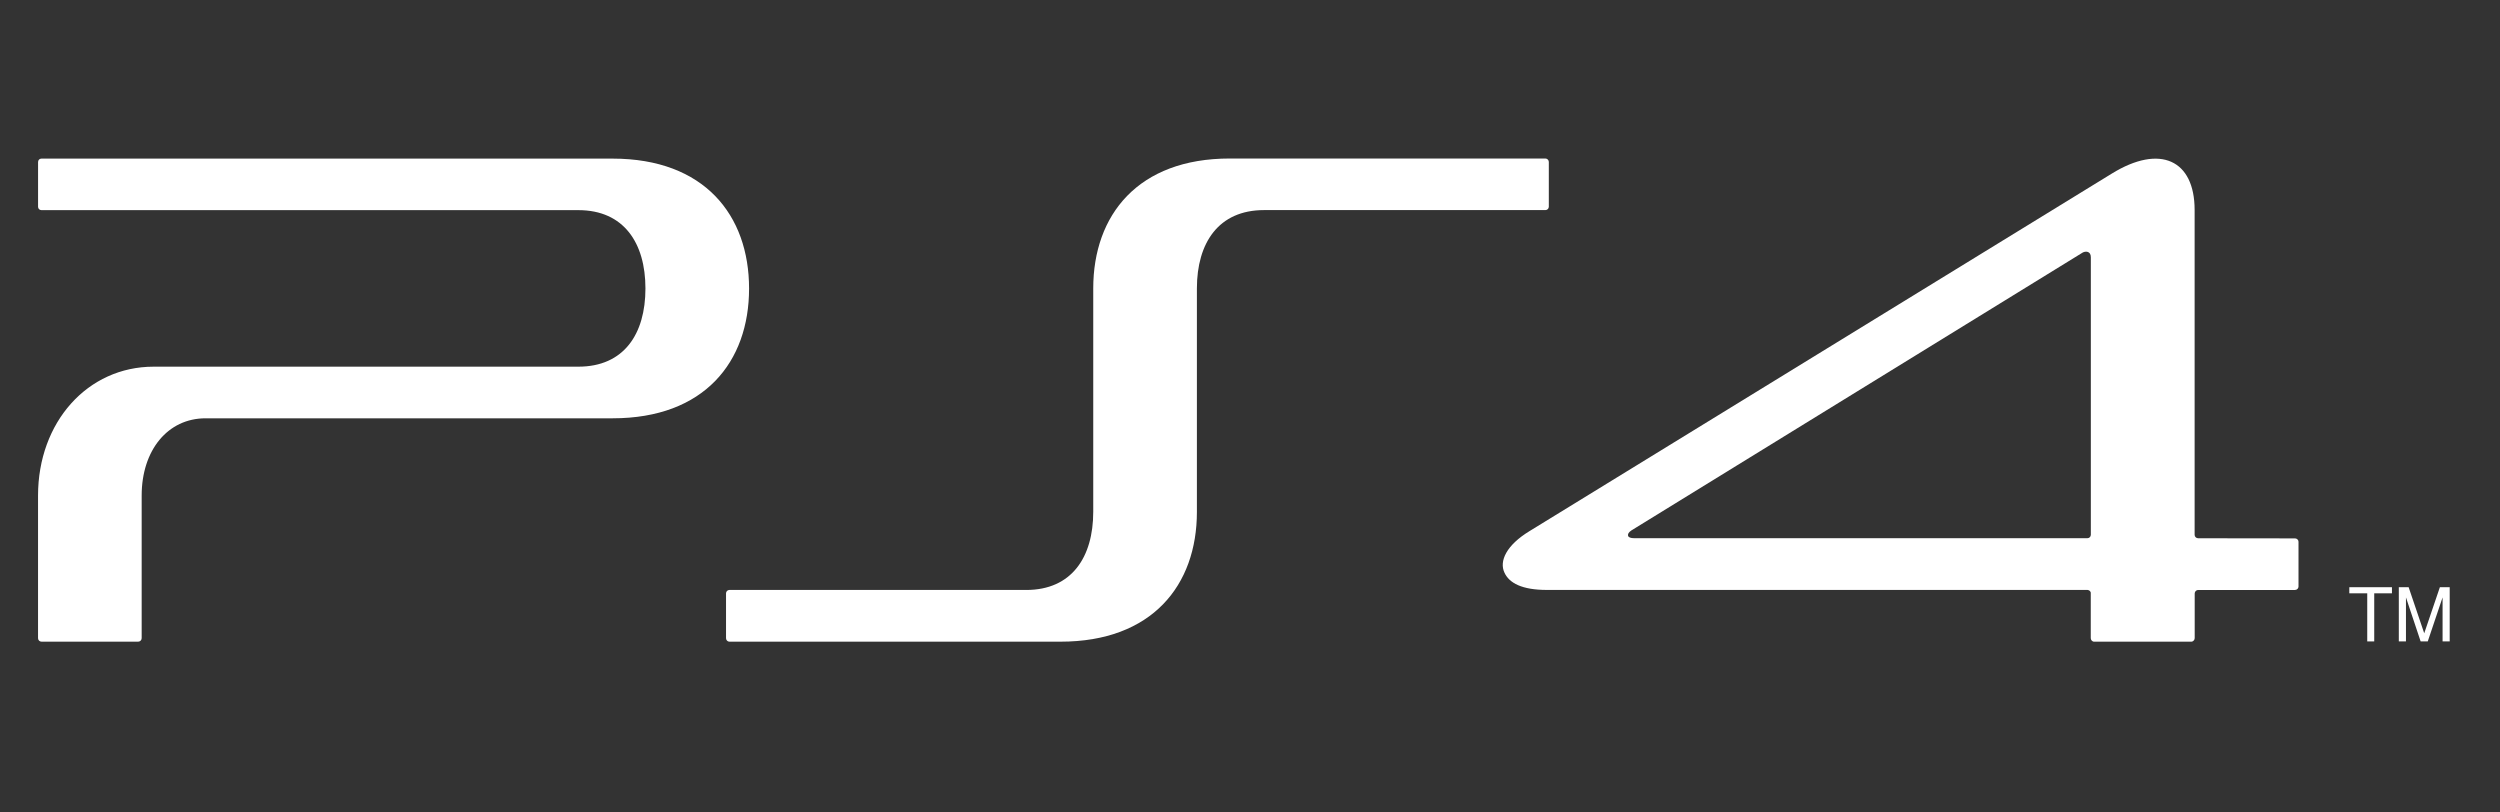
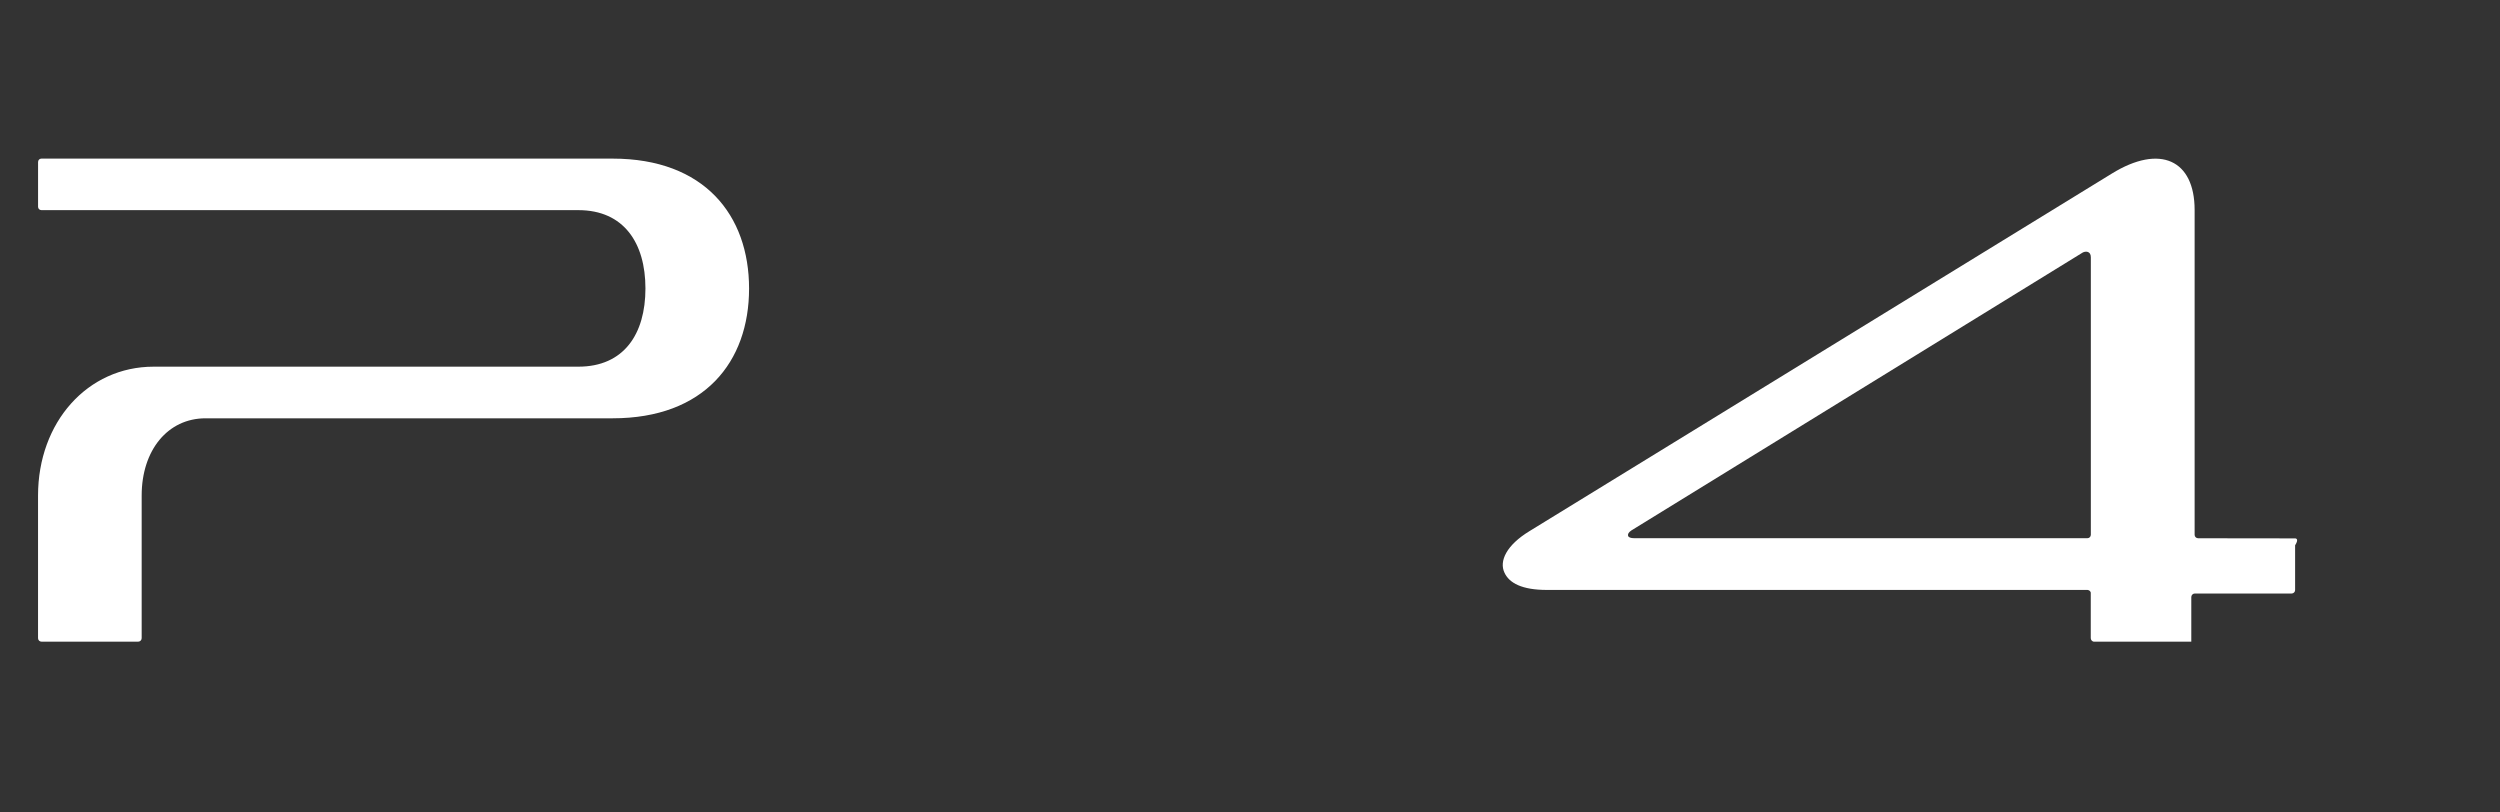
<svg xmlns="http://www.w3.org/2000/svg" version="1.1" id="レイヤー_1" x="0px" y="0px" width="96.209px" height="31.25px" viewBox="0 0 96.209 31.25" enable-background="new 0 0 96.209 31.25" xml:space="preserve">
  <rect x="0" y="0" width="96.209" height="31.25" fill="#333333" stroke="none" />
  <g>
    <g>
      <g>
-         <polygon fill="#FFFFFF" points="91.1,22.833 90.41,22.833 90.41,22.598 92.051,22.598 92.051,22.833 91.369,22.833      91.369,24.684 91.1,24.684    " />
-         <polygon fill="#FFFFFF" points="93.155,24.684 92.59,22.99 92.59,24.684 92.315,24.684 92.315,22.598 92.693,22.598      93.293,24.371 93.895,22.598 94.273,22.598 94.273,24.684 93.999,24.684 93.999,22.99 93.429,24.684    " />
-       </g>
+         </g>
    </g>
    <g>
      <g>
        <g>
-           <path fill="#FFFFFF" d="M59.473,6.1h-12.15c-3.525,0-5.251,2.172-5.251,5v8.595c0,1.75-0.83,3.009-2.58,3.009H28.068      c-0.07,0-0.128,0.058-0.128,0.131v1.724c0,0.076,0.059,0.135,0.13,0.135h12.741c3.525,0,5.25-2.171,5.25-4.994V11.1      c0-1.754,0.835-3.015,2.583-3.015h10.83c0.073,0,0.13-0.059,0.13-0.131V6.23C59.603,6.159,59.542,6.1,59.473,6.1" />
          <path fill="#FFFFFF" d="M23.576,6.104H1.593c-0.072,0-0.128,0.057-0.128,0.13V7.96c0,0.07,0.057,0.127,0.131,0.127h20.661      c1.751,0,2.582,1.265,2.582,3.015c0,1.752-0.828,3.009-2.582,3.009H5.91c-2.537,0-4.446,2.131-4.446,4.961v5.488      c0,0.074,0.059,0.133,0.131,0.133h3.727c0.07,0,0.13-0.059,0.13-0.133v-5.488c0-1.752,1.009-2.974,2.458-2.974h15.666      c3.526,0,5.251-2.167,5.251-4.994S27.103,6.104,23.576,6.104" />
-           <path fill="#FFFFFF" d="M88.32,20.719l-3.863-0.005h0.135c-0.072,0-0.135-0.059-0.135-0.129V8.081      c0-1.922-1.326-2.551-3.193-1.397L58.858,20.441c-0.88,0.537-1.174,1.149-0.96,1.6c0.182,0.393,0.665,0.662,1.634,0.662      l20.811,0.001c0.054,0.006,0.102,0.044,0.117,0.099v1.754c0,0.072,0.057,0.137,0.128,0.137h3.741      c0.07,0,0.131-0.064,0.131-0.137v-1.718c0-0.072,0.061-0.135,0.131-0.135h3.729c0.076,0,0.135-0.062,0.135-0.13v-1.727      C88.455,20.78,88.396,20.719,88.32,20.719 M80.463,20.579c0,0.076-0.061,0.133-0.131,0.133H62.893      c-0.142,0-0.217-0.034-0.239-0.087c-0.017-0.082,0.025-0.141,0.129-0.213l17.36-10.689c0.121-0.07,0.32-0.059,0.32,0.176V20.579      z" />
+           <path fill="#FFFFFF" d="M88.32,20.719l-3.863-0.005h0.135c-0.072,0-0.135-0.059-0.135-0.129V8.081      c0-1.922-1.326-2.551-3.193-1.397L58.858,20.441c-0.88,0.537-1.174,1.149-0.96,1.6c0.182,0.393,0.665,0.662,1.634,0.662      l20.811,0.001c0.054,0.006,0.102,0.044,0.117,0.099v1.754c0,0.072,0.057,0.137,0.128,0.137h3.741      v-1.718c0-0.072,0.061-0.135,0.131-0.135h3.729c0.076,0,0.135-0.062,0.135-0.13v-1.727      C88.455,20.78,88.396,20.719,88.32,20.719 M80.463,20.579c0,0.076-0.061,0.133-0.131,0.133H62.893      c-0.142,0-0.217-0.034-0.239-0.087c-0.017-0.082,0.025-0.141,0.129-0.213l17.36-10.689c0.121-0.07,0.32-0.059,0.32,0.176V20.579      z" />
        </g>
      </g>
    </g>
  </g>
</svg>